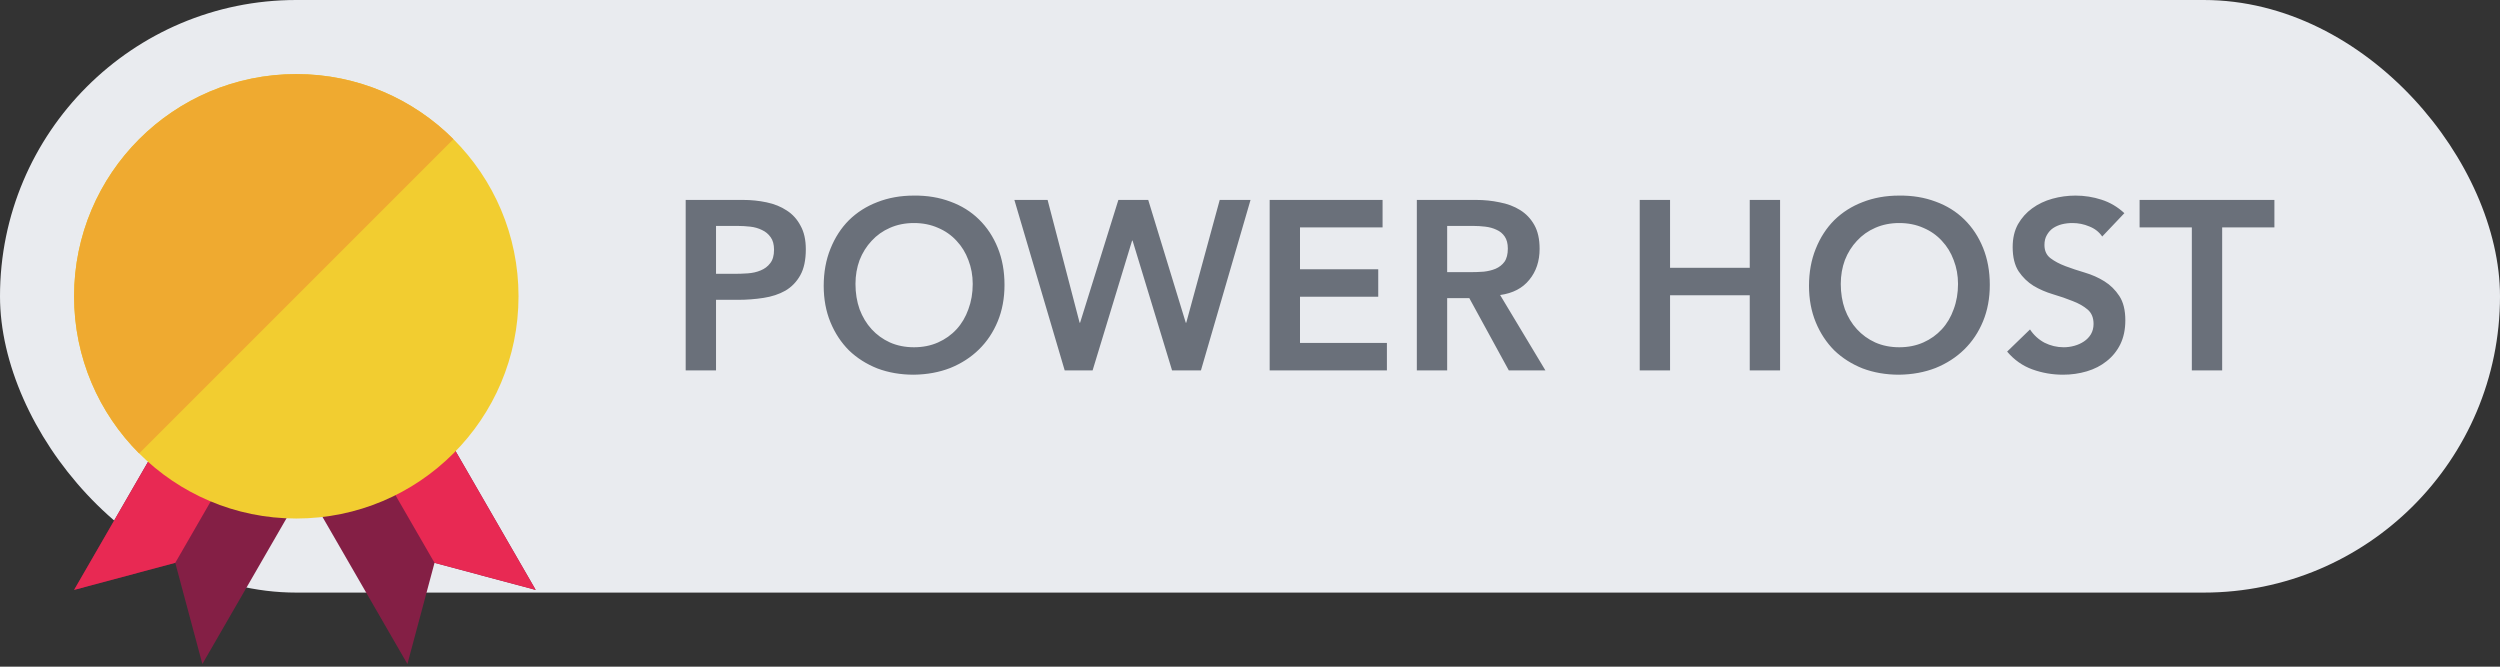
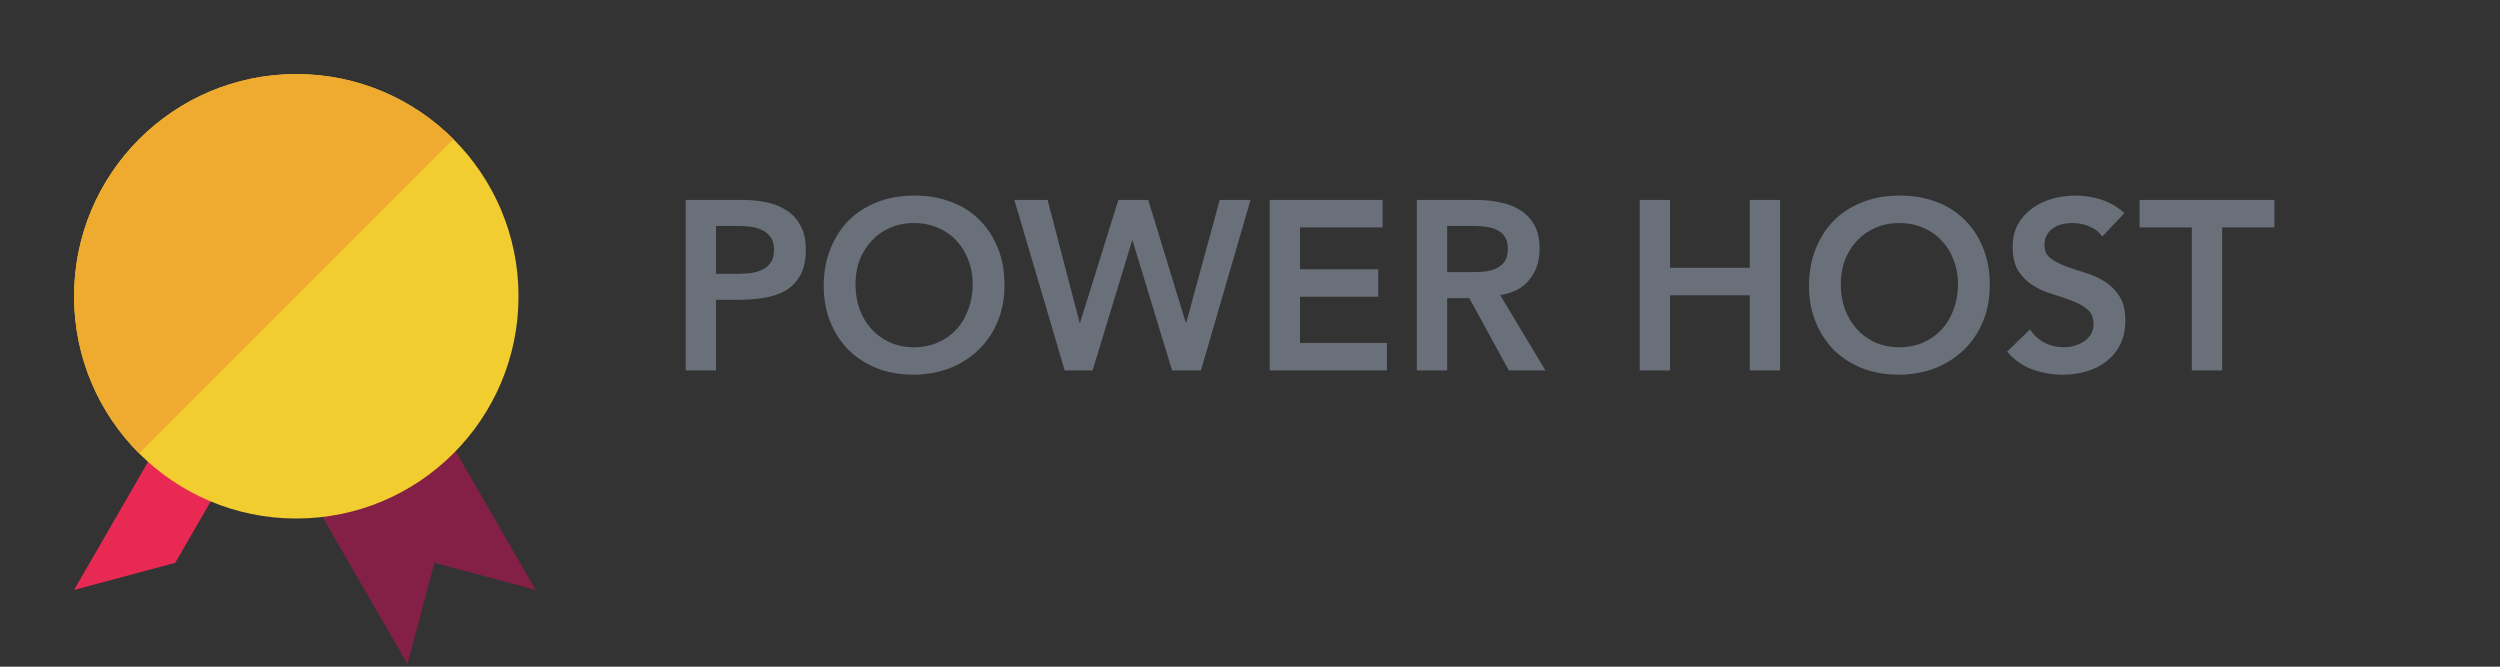
<svg xmlns="http://www.w3.org/2000/svg" width="135" height="36" viewBox="0 0 135 36" fill="none">
  <rect x="0" y="0" width="135" height="36" fill="#333333" stroke="none" />
-   <rect width="135" height="32" rx="16" fill="#E9EBEF" />
  <path d="M14 22L20.928 18L28.928 31.856L23.464 30.392L22 35.856L14 22Z" fill="#841F45" />
-   <path d="M23.464 30.392L17.464 20L20.928 18L28.928 31.856L23.464 30.392Z" fill="#E82953" />
-   <path d="M18.928 22L12 18L4 31.856L9.464 30.392L10.928 35.856L18.928 22Z" fill="#841F45" />
  <path d="M9.464 30.392L15.464 20L12 18L4 31.856L9.464 30.392Z" fill="#E82953" />
  <circle cx="16" cy="16" r="12" fill="#F2CD30" />
  <path fill-rule="evenodd" clip-rule="evenodd" d="M24.485 7.515L7.515 24.485C5.343 22.314 4 19.314 4 16C4 9.373 9.373 4 16 4C19.314 4 22.314 5.343 24.485 7.515Z" fill="#EFAA30" />
  <path d="M37.027 10.796H40.121C40.563 10.796 40.988 10.839 41.395 10.926C41.811 11.013 42.175 11.16 42.487 11.368C42.799 11.567 43.046 11.84 43.228 12.187C43.419 12.525 43.514 12.95 43.514 13.461C43.514 14.042 43.414 14.51 43.215 14.865C43.016 15.22 42.747 15.498 42.409 15.697C42.071 15.888 41.677 16.018 41.226 16.087C40.784 16.156 40.32 16.191 39.835 16.191H38.665V20H37.027V10.796ZM39.653 14.787C39.887 14.787 40.13 14.778 40.381 14.761C40.632 14.744 40.862 14.692 41.07 14.605C41.287 14.518 41.46 14.388 41.59 14.215C41.729 14.042 41.798 13.799 41.798 13.487C41.798 13.201 41.737 12.976 41.616 12.811C41.495 12.638 41.339 12.508 41.148 12.421C40.957 12.326 40.745 12.265 40.511 12.239C40.277 12.213 40.052 12.2 39.835 12.2H38.665V14.787H39.653ZM44.48 15.437C44.48 14.7 44.602 14.033 44.844 13.435C45.087 12.828 45.421 12.313 45.845 11.888C46.279 11.463 46.79 11.138 47.379 10.913C47.977 10.679 48.632 10.562 49.342 10.562C50.062 10.553 50.72 10.662 51.318 10.887C51.916 11.104 52.432 11.424 52.865 11.849C53.299 12.274 53.637 12.785 53.879 13.383C54.122 13.981 54.243 14.648 54.243 15.385C54.243 16.104 54.122 16.759 53.879 17.348C53.637 17.937 53.299 18.444 52.865 18.869C52.432 19.294 51.916 19.627 51.318 19.87C50.72 20.104 50.062 20.225 49.342 20.234C48.632 20.234 47.977 20.121 47.379 19.896C46.79 19.662 46.279 19.337 45.845 18.921C45.421 18.496 45.087 17.989 44.844 17.4C44.602 16.811 44.48 16.156 44.48 15.437ZM46.196 15.333C46.196 15.827 46.27 16.282 46.417 16.698C46.573 17.114 46.79 17.474 47.067 17.777C47.345 18.08 47.674 18.319 48.055 18.492C48.445 18.665 48.879 18.752 49.355 18.752C49.832 18.752 50.265 18.665 50.655 18.492C51.045 18.319 51.379 18.08 51.656 17.777C51.934 17.474 52.146 17.114 52.293 16.698C52.449 16.282 52.527 15.827 52.527 15.333C52.527 14.874 52.449 14.445 52.293 14.046C52.146 13.647 51.934 13.301 51.656 13.006C51.379 12.703 51.045 12.469 50.655 12.304C50.265 12.131 49.832 12.044 49.355 12.044C48.879 12.044 48.445 12.131 48.055 12.304C47.674 12.469 47.345 12.703 47.067 13.006C46.79 13.301 46.573 13.647 46.417 14.046C46.27 14.445 46.196 14.874 46.196 15.333ZM54.776 10.796H56.57L58.299 17.426H58.325L60.392 10.796H62.004L64.032 17.426H64.058L65.865 10.796H67.529L64.851 20H63.291L61.159 12.993H61.133L59.001 20H57.493L54.776 10.796ZM68.562 10.796H74.659V12.278H70.2V14.54H74.425V16.022H70.2V18.518H74.893V20H68.562V10.796ZM76.509 10.796H79.707C80.149 10.796 80.574 10.839 80.981 10.926C81.397 11.004 81.766 11.143 82.086 11.342C82.407 11.541 82.663 11.81 82.853 12.148C83.044 12.486 83.139 12.915 83.139 13.435C83.139 14.102 82.953 14.661 82.58 15.112C82.216 15.563 81.692 15.836 81.007 15.931L83.451 20H81.475L79.343 16.1H78.147V20H76.509V10.796ZM79.421 14.696C79.655 14.696 79.889 14.687 80.123 14.67C80.357 14.644 80.57 14.592 80.76 14.514C80.96 14.427 81.12 14.302 81.241 14.137C81.363 13.964 81.423 13.725 81.423 13.422C81.423 13.153 81.367 12.937 81.254 12.772C81.142 12.607 80.994 12.486 80.812 12.408C80.63 12.321 80.427 12.265 80.201 12.239C79.985 12.213 79.772 12.2 79.564 12.2H78.147V14.696H79.421ZM88.545 10.796H90.183V14.462H94.486V10.796H96.124V20H94.486V15.944H90.183V20H88.545V10.796ZM97.686 15.437C97.686 14.7 97.808 14.033 98.05 13.435C98.293 12.828 98.627 12.313 99.051 11.888C99.485 11.463 99.996 11.138 100.585 10.913C101.183 10.679 101.838 10.562 102.548 10.562C103.268 10.553 103.926 10.662 104.524 10.887C105.122 11.104 105.638 11.424 106.071 11.849C106.505 12.274 106.843 12.785 107.085 13.383C107.328 13.981 107.449 14.648 107.449 15.385C107.449 16.104 107.328 16.759 107.085 17.348C106.843 17.937 106.505 18.444 106.071 18.869C105.638 19.294 105.122 19.627 104.524 19.87C103.926 20.104 103.268 20.225 102.548 20.234C101.838 20.234 101.183 20.121 100.585 19.896C99.996 19.662 99.485 19.337 99.051 18.921C98.627 18.496 98.293 17.989 98.05 17.4C97.808 16.811 97.686 16.156 97.686 15.437ZM99.402 15.333C99.402 15.827 99.476 16.282 99.623 16.698C99.779 17.114 99.996 17.474 100.273 17.777C100.551 18.08 100.88 18.319 101.261 18.492C101.651 18.665 102.085 18.752 102.561 18.752C103.038 18.752 103.471 18.665 103.861 18.492C104.251 18.319 104.585 18.08 104.862 17.777C105.14 17.474 105.352 17.114 105.499 16.698C105.655 16.282 105.733 15.827 105.733 15.333C105.733 14.874 105.655 14.445 105.499 14.046C105.352 13.647 105.14 13.301 104.862 13.006C104.585 12.703 104.251 12.469 103.861 12.304C103.471 12.131 103.038 12.044 102.561 12.044C102.085 12.044 101.651 12.131 101.261 12.304C100.88 12.469 100.551 12.703 100.273 13.006C99.996 13.301 99.779 13.647 99.623 14.046C99.476 14.445 99.402 14.874 99.402 15.333ZM113.52 12.772C113.347 12.521 113.113 12.339 112.818 12.226C112.532 12.105 112.229 12.044 111.908 12.044C111.718 12.044 111.531 12.066 111.349 12.109C111.176 12.152 111.016 12.222 110.868 12.317C110.73 12.412 110.617 12.538 110.53 12.694C110.444 12.841 110.4 13.019 110.4 13.227C110.4 13.539 110.509 13.777 110.725 13.942C110.942 14.107 111.211 14.25 111.531 14.371C111.852 14.492 112.203 14.609 112.584 14.722C112.966 14.835 113.317 14.991 113.637 15.19C113.958 15.389 114.227 15.654 114.443 15.983C114.66 16.312 114.768 16.75 114.768 17.296C114.768 17.79 114.677 18.223 114.495 18.596C114.313 18.96 114.066 19.263 113.754 19.506C113.451 19.749 113.096 19.931 112.688 20.052C112.281 20.173 111.852 20.234 111.401 20.234C110.829 20.234 110.279 20.139 109.75 19.948C109.222 19.757 108.767 19.437 108.385 18.986L109.62 17.79C109.82 18.093 110.08 18.332 110.4 18.505C110.73 18.67 111.076 18.752 111.44 18.752C111.631 18.752 111.822 18.726 112.012 18.674C112.203 18.622 112.376 18.544 112.532 18.44C112.688 18.336 112.814 18.206 112.909 18.05C113.005 17.885 113.052 17.699 113.052 17.491C113.052 17.153 112.944 16.893 112.727 16.711C112.511 16.529 112.242 16.377 111.921 16.256C111.601 16.126 111.25 16.005 110.868 15.892C110.487 15.779 110.136 15.628 109.815 15.437C109.495 15.238 109.226 14.978 109.009 14.657C108.793 14.328 108.684 13.89 108.684 13.344C108.684 12.867 108.78 12.456 108.97 12.109C109.17 11.762 109.425 11.476 109.737 11.251C110.058 11.017 110.422 10.844 110.829 10.731C111.237 10.618 111.653 10.562 112.077 10.562C112.563 10.562 113.031 10.636 113.481 10.783C113.941 10.93 114.352 11.173 114.716 11.511L113.52 12.772ZM118.359 12.278H115.538V10.796H122.818V12.278H119.997V20H118.359V12.278Z" fill="#6A707A" />
</svg>